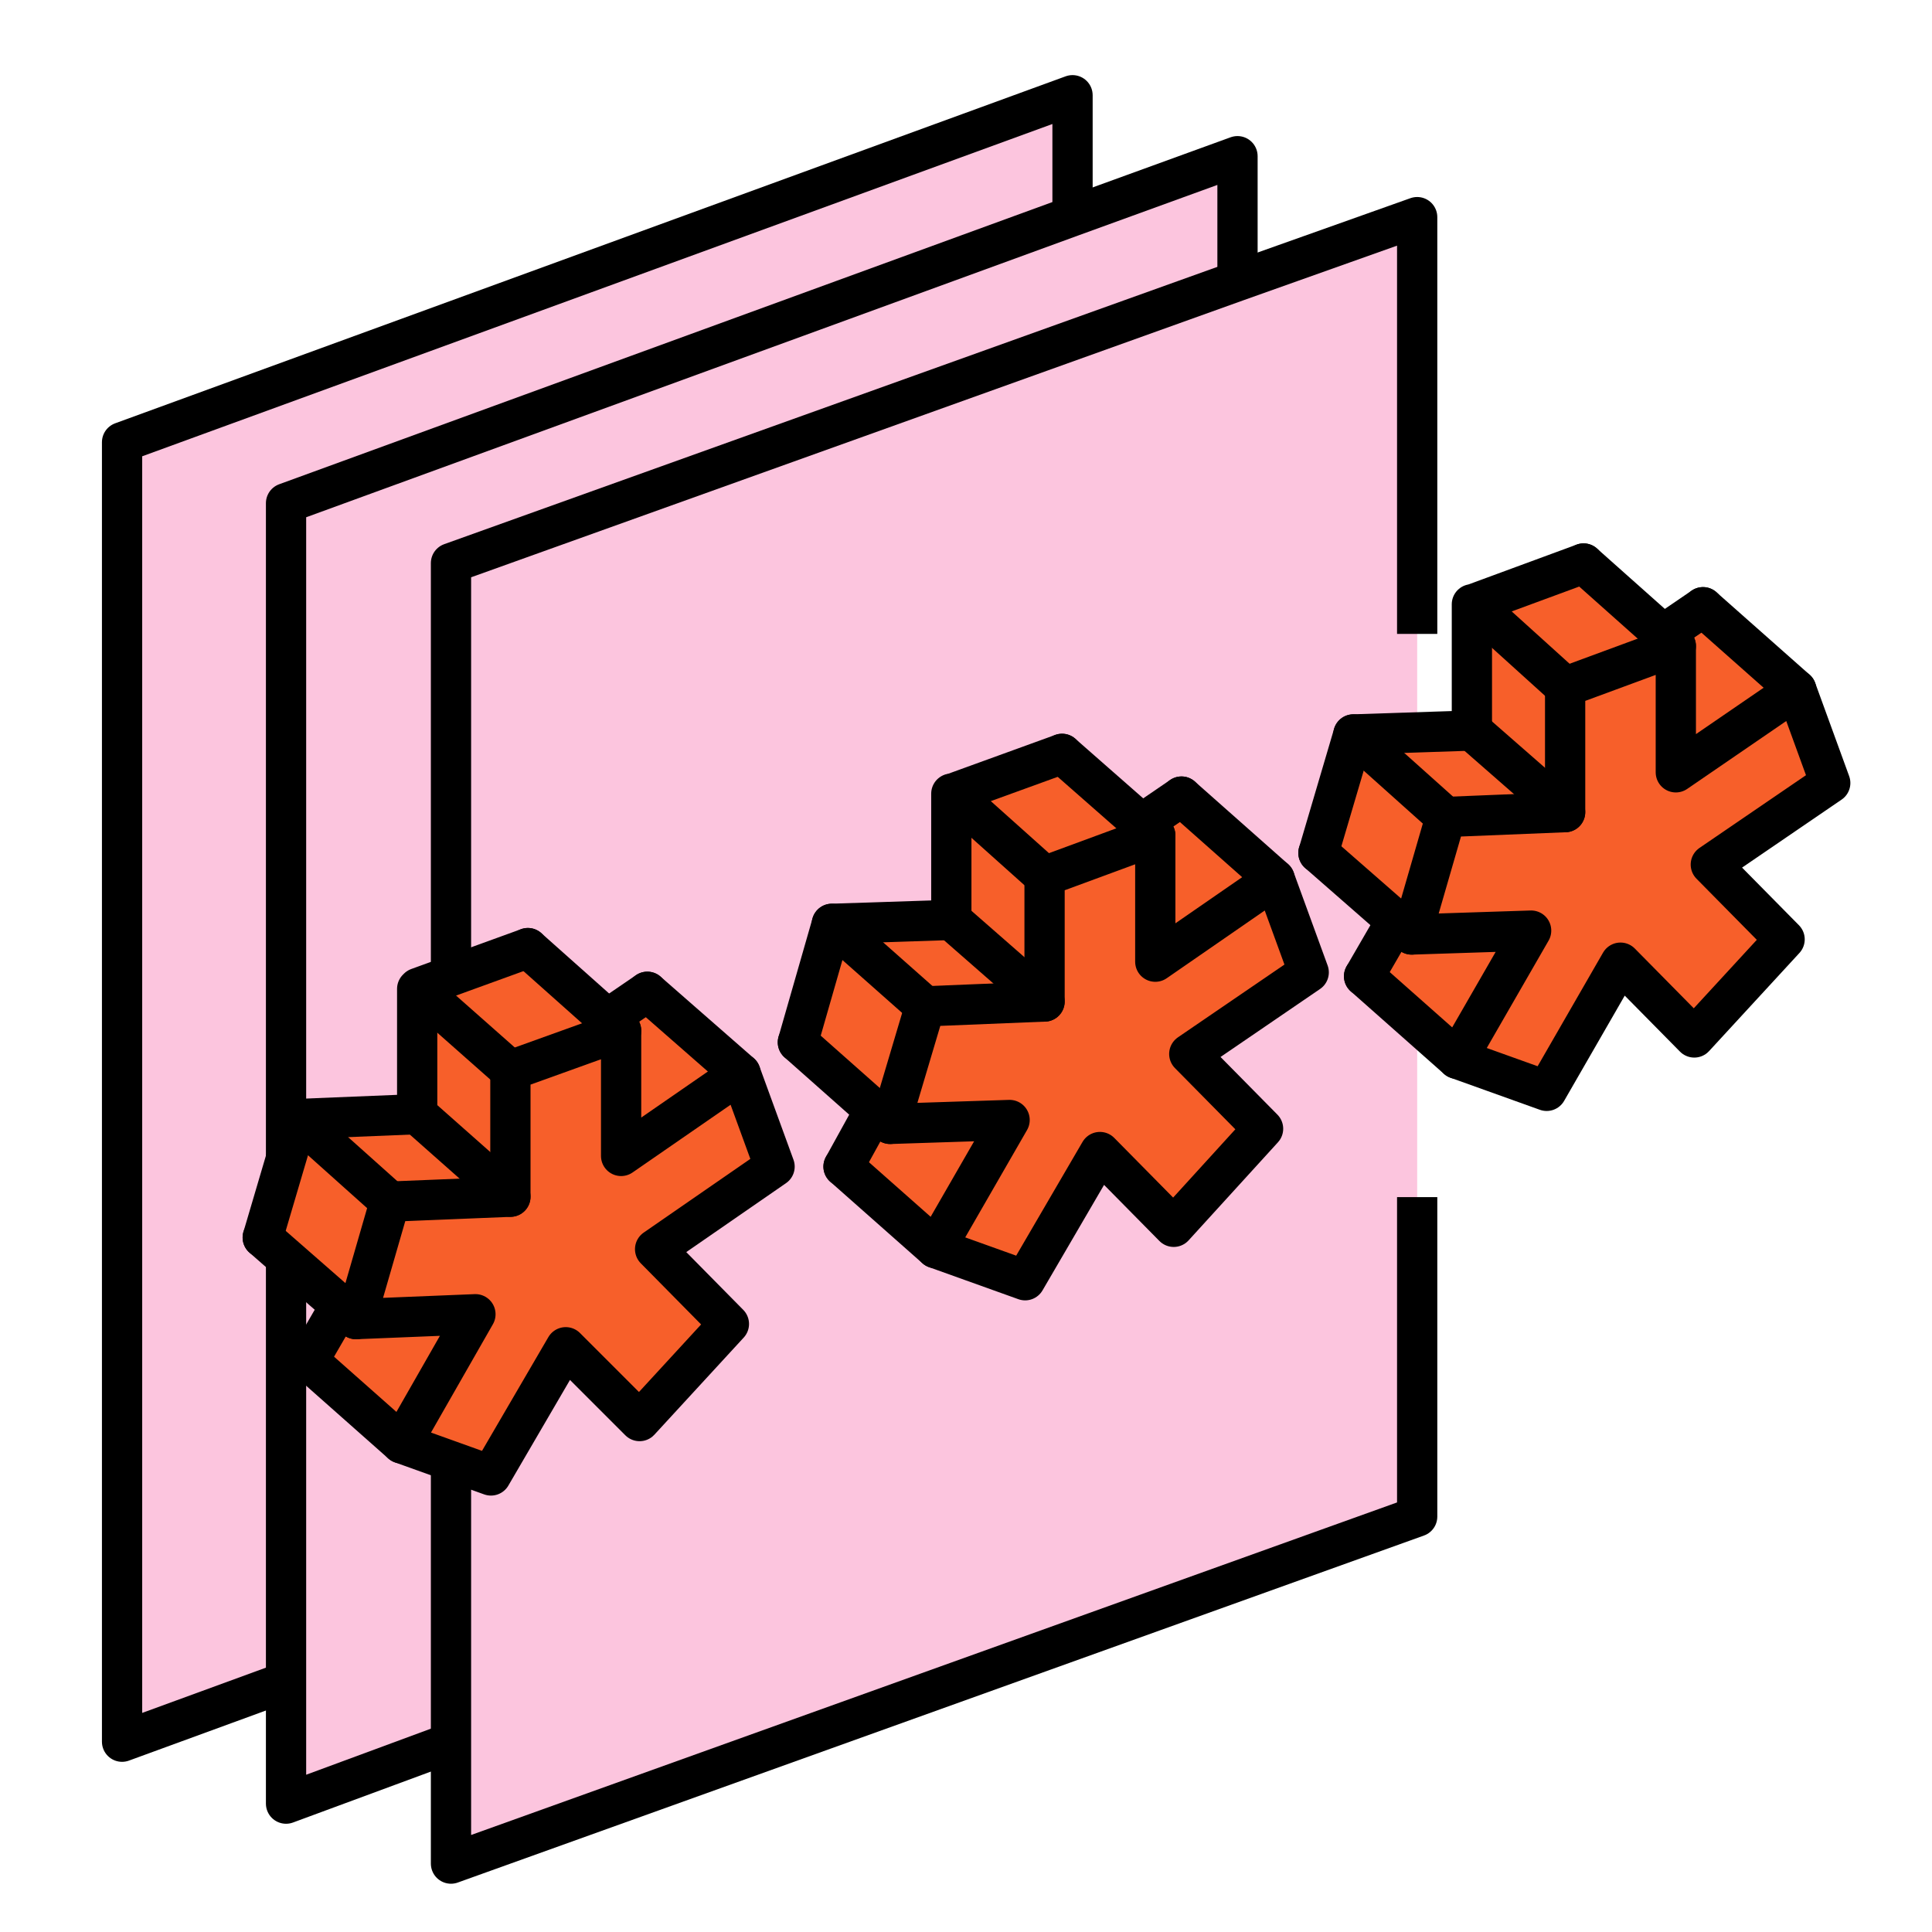
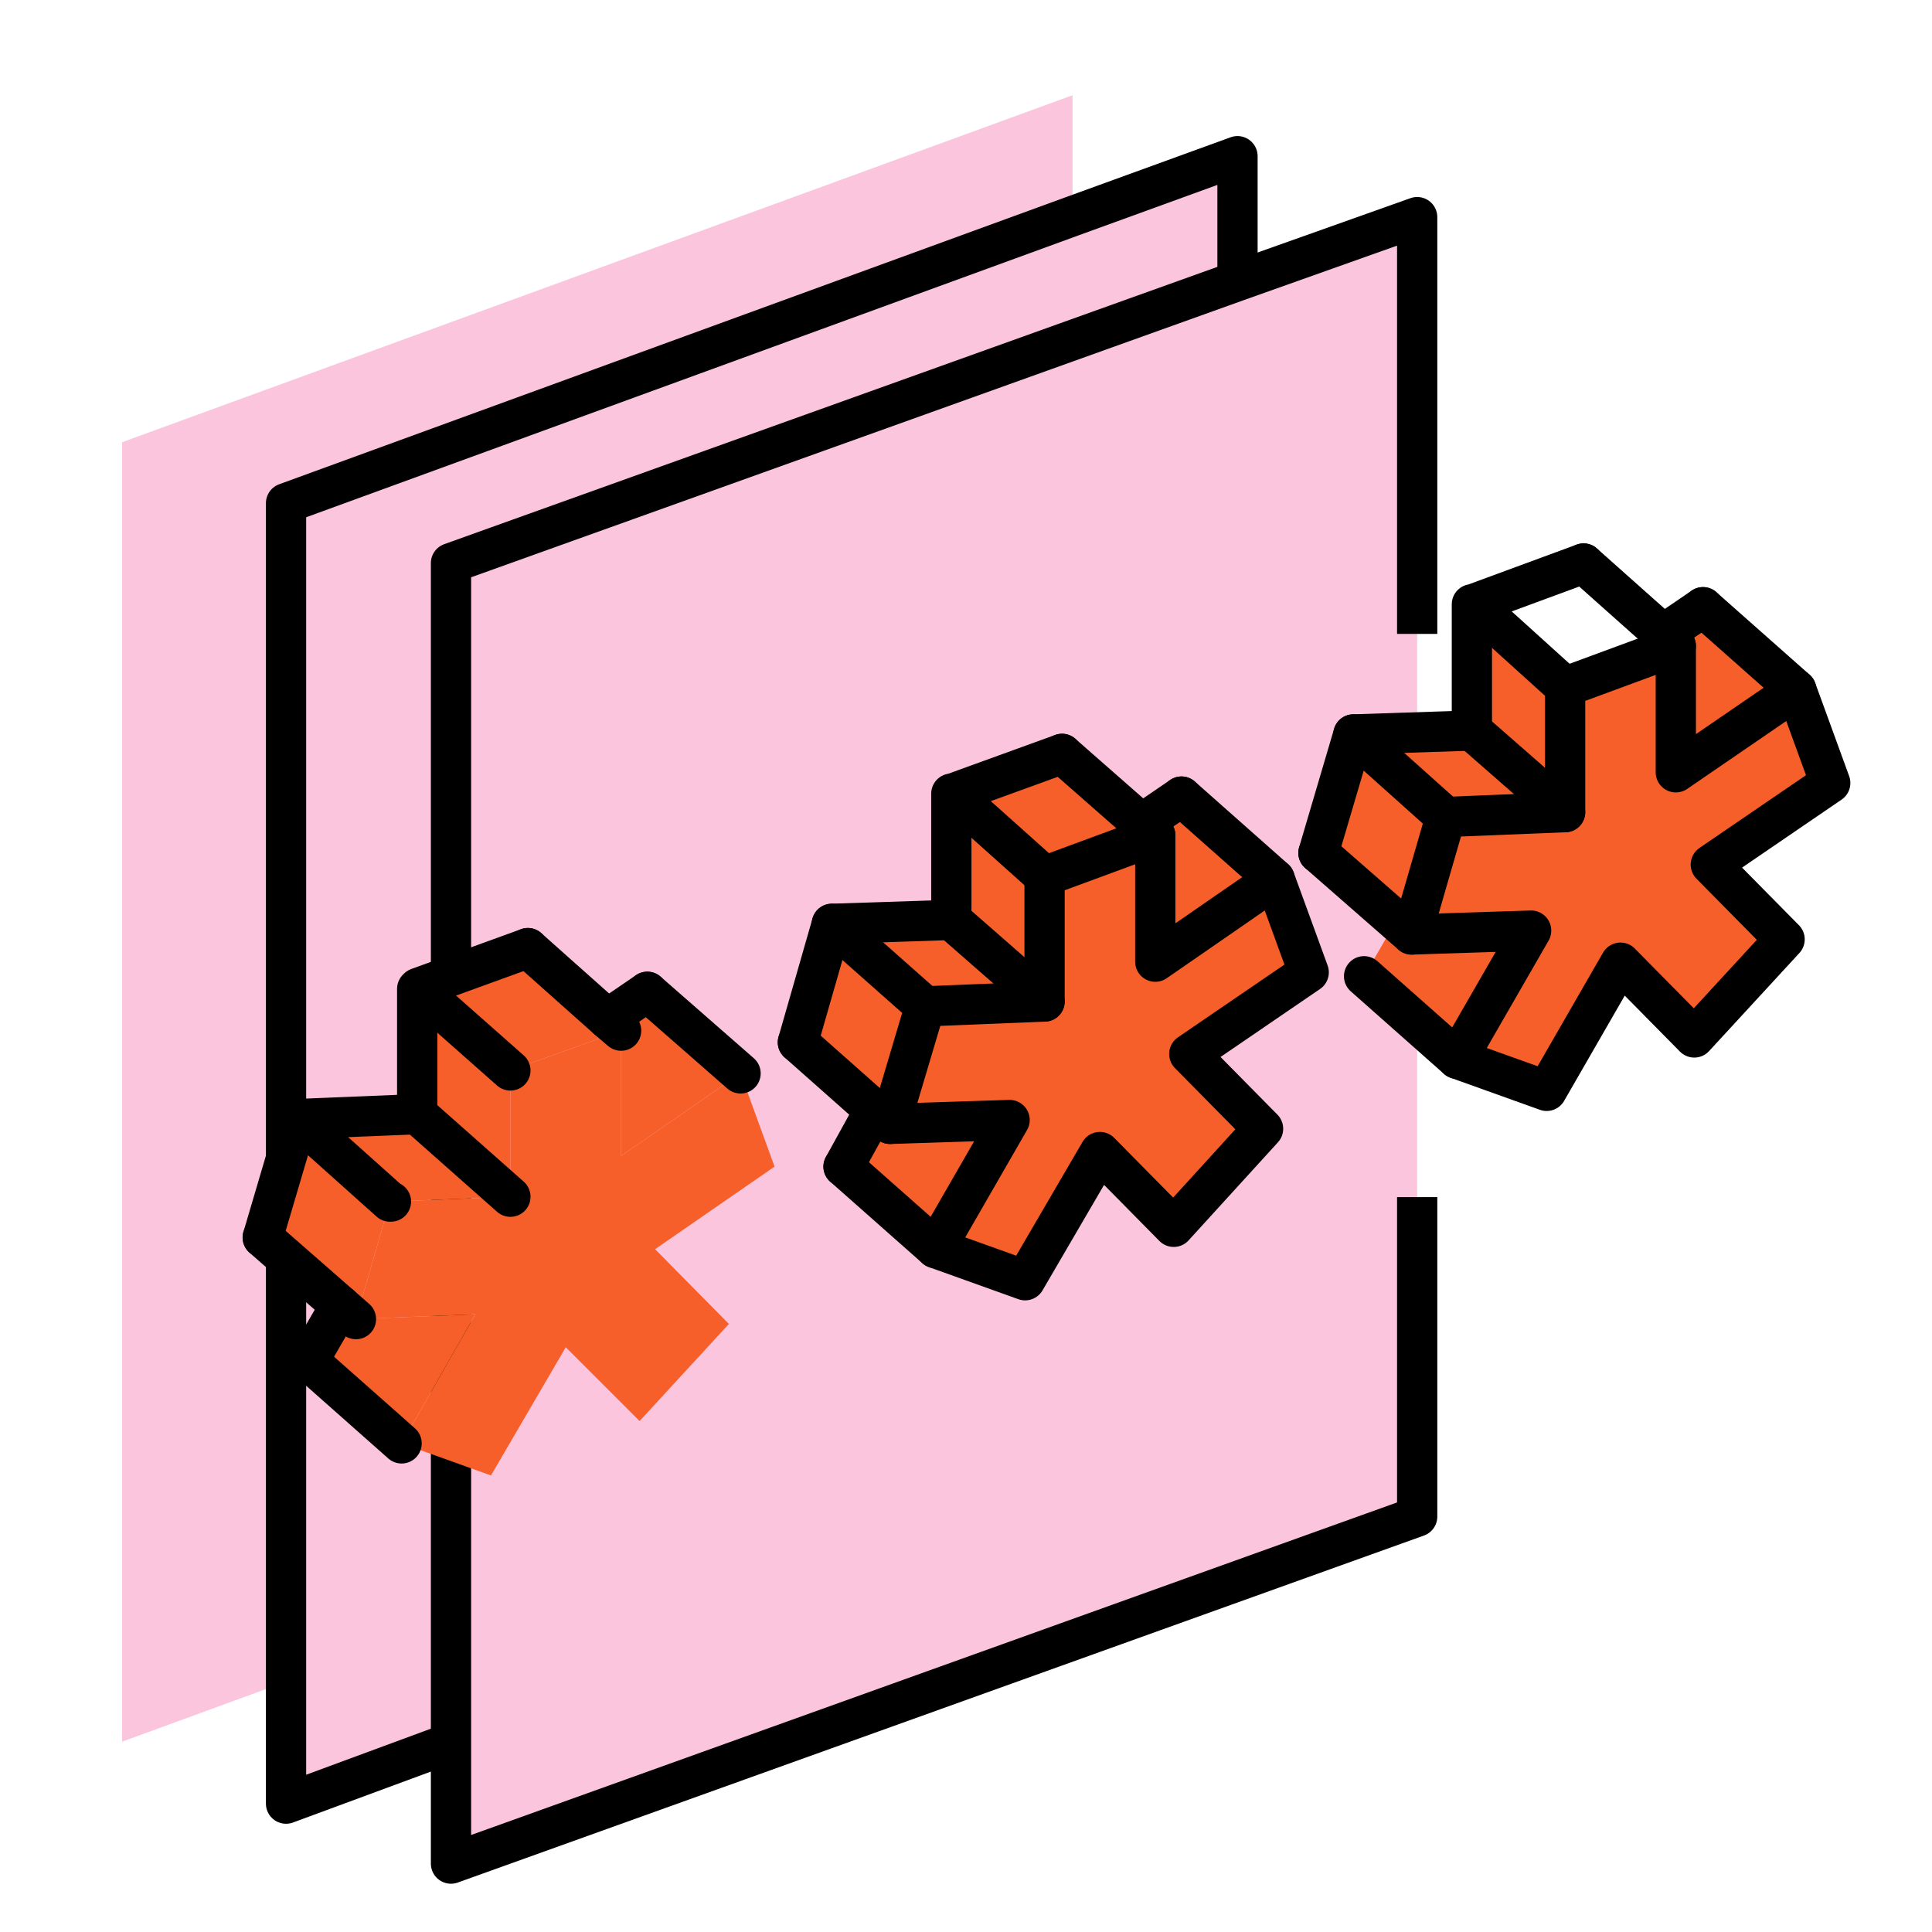
<svg xmlns="http://www.w3.org/2000/svg" width="72" height="72" viewBox="0 0 72 72" fill="none">
  <path d="M52.814 44.614V56.519L16.807 69.451V64.945V20.986L46.118 10.473L52.814 8.092V23.624V44.614Z" fill="#FCC5DE" />
  <path d="M39.97 8.055L46.118 5.821V10.473L16.807 20.986V64.945L10.66 67.216V62.674V18.752L39.97 8.055Z" fill="#FCC5DE" />
  <path d="M39.97 3.549V8.055L10.66 18.752V62.673L4.549 64.908V16.48L39.97 3.549Z" fill="#FCC5DE" />
  <path d="M52.814 44.614V56.519L16.807 69.451V64.945V20.986L46.118 10.473L52.814 8.092V23.624" stroke="black" stroke-width="1.5" stroke-miterlimit="10" stroke-linejoin="round" />
-   <path d="M10.66 62.673L4.549 64.908V16.48L39.97 3.549V8.055V8.092" stroke="black" stroke-width="1.5" stroke-miterlimit="10" stroke-linejoin="round" />
  <path d="M46.118 10.473V5.821L39.97 8.055L10.66 18.752V62.674V67.216L16.807 64.945L16.917 64.908" stroke="black" stroke-width="1.5" stroke-miterlimit="10" stroke-linejoin="round" />
  <path d="M27.599 40.002L28.866 43.476L24.414 46.553L27.164 49.34L23.835 52.959L21.084 50.208L18.297 54.986L14.967 53.791L17.718 48.978L13.266 49.159L14.533 44.779H14.569L19.021 44.598V39.893L23.147 38.409V43.078L27.599 40.002Z" fill="#F75F2A" />
  <path d="M27.599 40.002L23.147 43.078V38.409L22.64 37.975L24.124 36.961L27.599 40.002Z" fill="#F75F2A" />
  <path d="M23.147 38.409L19.021 39.893L15.582 36.853V36.817L19.672 35.333L22.64 37.975L23.147 38.409Z" fill="#F75F2A" />
  <path d="M19.021 39.893V44.598L15.546 41.522V36.853L15.583 36.817V36.853L19.021 39.893Z" fill="#F75F2A" />
  <path d="M19.021 44.598L14.569 44.779H14.533L11.094 41.703L15.546 41.522L19.021 44.598Z" fill="#F75F2A" />
  <path d="M17.718 48.978L14.967 53.791L11.493 50.715L12.687 48.652L13.266 49.159L17.718 48.978Z" fill="#F75F2A" />
  <path d="M11.095 41.703L14.533 44.779L13.266 49.159L12.687 48.652L9.791 46.118L11.095 41.703Z" fill="#F75F2A" />
  <path d="M9.792 46.118L11.095 41.703L15.547 41.522V36.853L15.583 36.817L19.673 35.333" stroke="black" stroke-width="1.5" stroke-miterlimit="10" stroke-linecap="round" stroke-linejoin="round" />
  <path d="M11.493 50.715L12.687 48.652" stroke="black" stroke-width="1.5" stroke-miterlimit="10" stroke-linecap="round" stroke-linejoin="round" />
  <path d="M22.64 37.975L24.124 36.961" stroke="black" stroke-width="1.5" stroke-miterlimit="10" stroke-linecap="round" stroke-linejoin="round" />
  <path d="M19.021 39.893L15.582 36.853" stroke="black" stroke-width="1.5" stroke-miterlimit="10" stroke-linecap="round" stroke-linejoin="round" />
-   <path d="M14.569 44.779L19.021 44.598V39.893L23.147 38.409V43.078L27.599 40.002L28.866 43.476L24.414 46.553L27.164 49.34L23.835 52.959L21.084 50.208L18.297 54.986L14.967 53.791L17.718 48.978L13.266 49.159L14.533 44.779" stroke="black" stroke-width="1.5" stroke-miterlimit="10" stroke-linecap="round" stroke-linejoin="round" />
  <path d="M15.546 41.522L19.021 44.598" stroke="black" stroke-width="1.5" stroke-miterlimit="10" stroke-linecap="round" stroke-linejoin="round" />
  <path d="M11.094 41.703L14.533 44.779H14.569" stroke="black" stroke-width="1.5" stroke-miterlimit="10" stroke-linecap="round" stroke-linejoin="round" />
-   <path d="M9.791 46.118L12.687 48.652L13.266 49.159" stroke="black" stroke-width="1.5" stroke-miterlimit="10" stroke-linecap="round" stroke-linejoin="round" />
+   <path d="M9.791 46.118L13.266 49.159" stroke="black" stroke-width="1.5" stroke-miterlimit="10" stroke-linecap="round" stroke-linejoin="round" />
  <path d="M11.493 50.715L14.967 53.791" stroke="black" stroke-width="1.5" stroke-miterlimit="10" stroke-linecap="round" stroke-linejoin="round" />
  <path d="M19.672 35.333L22.64 37.975L23.147 38.409" stroke="black" stroke-width="1.5" stroke-miterlimit="10" stroke-linecap="round" stroke-linejoin="round" />
  <path d="M24.124 36.961L27.599 40.002" stroke="black" stroke-width="1.5" stroke-miterlimit="10" stroke-linecap="round" stroke-linejoin="round" />
  <path d="M47.506 32.763L48.773 36.237L44.321 39.278L47.072 42.065L43.742 45.72L40.991 42.933L38.204 47.711L34.874 46.516L37.625 41.739L33.173 41.884L34.476 37.504L38.928 37.323V32.654L43.054 31.134V35.839L47.506 32.763Z" fill="#F75F2A" />
  <path d="M47.506 32.763L43.054 35.839V31.134L42.547 30.7L44.031 29.686L47.506 32.763Z" fill="#F75F2A" />
  <path d="M43.054 31.134L38.928 32.654L35.49 29.578L39.58 28.094L42.547 30.7L43.054 31.134Z" fill="#F75F2A" />
  <path d="M38.928 32.654V37.323L35.453 34.283V29.578H35.489L38.928 32.654Z" fill="#F75F2A" />
  <path d="M38.928 37.323L34.476 37.504L31.002 34.428L35.453 34.283L38.928 37.323Z" fill="#F75F2A" />
  <path d="M37.625 41.739L34.874 46.516L31.436 43.476L32.594 41.377L33.173 41.884L37.625 41.739Z" fill="#F75F2A" />
  <path d="M31.002 34.428L34.476 37.504L33.173 41.884L32.594 41.377L29.735 38.843L31.002 34.428Z" fill="#F75F2A" />
  <path d="M29.735 38.843L31.002 34.428L35.453 34.283V29.578H35.49L39.58 28.094" stroke="black" stroke-width="1.5" stroke-miterlimit="10" stroke-linecap="round" stroke-linejoin="round" />
  <path d="M31.436 43.476L32.594 41.377" stroke="black" stroke-width="1.5" stroke-miterlimit="10" stroke-linecap="round" stroke-linejoin="round" />
  <path d="M42.547 30.7L44.031 29.686" stroke="black" stroke-width="1.5" stroke-miterlimit="10" stroke-linecap="round" stroke-linejoin="round" />
  <path d="M38.928 32.654L35.489 29.578" stroke="black" stroke-width="1.5" stroke-miterlimit="10" stroke-linecap="round" stroke-linejoin="round" />
  <path d="M34.476 37.504L38.928 37.323V32.654L43.054 31.134V35.839L47.505 32.763L48.772 36.237L44.321 39.278L47.071 42.065L43.741 45.72L40.991 42.933L38.204 47.711L34.874 46.517L37.625 41.739L33.173 41.884L34.476 37.504Z" stroke="black" stroke-width="1.5" stroke-miterlimit="10" stroke-linecap="round" stroke-linejoin="round" />
  <path d="M35.453 34.283L38.927 37.323" stroke="black" stroke-width="1.5" stroke-miterlimit="10" stroke-linecap="round" stroke-linejoin="round" />
  <path d="M31.001 34.428L34.476 37.504" stroke="black" stroke-width="1.5" stroke-miterlimit="10" stroke-linecap="round" stroke-linejoin="round" />
  <path d="M29.734 38.843L32.594 41.377L33.173 41.884" stroke="black" stroke-width="1.5" stroke-miterlimit="10" stroke-linecap="round" stroke-linejoin="round" />
  <path d="M31.436 43.476L34.874 46.517" stroke="black" stroke-width="1.5" stroke-miterlimit="10" stroke-linecap="round" stroke-linejoin="round" />
  <path d="M39.579 28.094L42.547 30.7L43.054 31.134" stroke="black" stroke-width="1.5" stroke-miterlimit="10" stroke-linecap="round" stroke-linejoin="round" />
  <path d="M44.031 29.686L47.505 32.763" stroke="black" stroke-width="1.5" stroke-miterlimit="10" stroke-linecap="round" stroke-linejoin="round" />
  <path d="M66.941 25.705L68.208 29.18L63.756 32.22L66.507 35.007L63.141 38.662L60.39 35.876L57.639 40.653L54.309 39.459L57.06 34.681L52.608 34.826L53.875 30.447L58.327 30.265V25.597L62.453 24.076V28.782L66.941 25.705Z" fill="#F75F2A" />
  <path d="M66.941 25.705L62.453 28.782V24.076L61.982 23.642L63.466 22.629L66.941 25.705Z" fill="#F75F2A" />
-   <path d="M62.453 24.076L58.327 25.597L54.925 22.52H54.889L59.015 21L61.983 23.642L62.453 24.076Z" fill="#F75F2A" />
  <path d="M58.327 25.597V30.265L54.852 27.225V22.52H54.888H54.924L58.327 25.597Z" fill="#F75F2A" />
  <path d="M58.327 30.265L53.875 30.447L50.437 27.37L54.852 27.225L58.327 30.265Z" fill="#F75F2A" />
  <path d="M57.06 34.681L54.309 39.459L50.835 36.382L52.029 34.319L52.608 34.826L57.06 34.681Z" fill="#F75F2A" />
  <path d="M50.437 27.37L53.875 30.447L52.608 34.826L52.029 34.319L49.134 31.786L50.437 27.37Z" fill="#F75F2A" />
  <path d="M49.134 31.786L50.437 27.37L54.853 27.225V22.52H54.889L59.015 21" stroke="black" stroke-width="1.5" stroke-miterlimit="10" stroke-linecap="round" stroke-linejoin="round" />
-   <path d="M50.835 36.382L52.03 34.319" stroke="black" stroke-width="1.5" stroke-miterlimit="10" stroke-linecap="round" stroke-linejoin="round" />
  <path d="M61.983 23.642L63.467 22.629" stroke="black" stroke-width="1.5" stroke-miterlimit="10" stroke-linecap="round" stroke-linejoin="round" />
  <path d="M58.328 25.597L54.925 22.52" stroke="black" stroke-width="1.5" stroke-miterlimit="10" stroke-linecap="round" stroke-linejoin="round" />
  <path d="M53.876 30.447L58.328 30.266V25.597L62.453 24.076V28.782L66.942 25.705L68.208 29.18L63.757 32.22L66.507 35.007L63.141 38.663L60.391 35.876L57.64 40.653L54.31 39.459L57.061 34.681L52.609 34.826L53.876 30.447Z" stroke="black" stroke-width="1.5" stroke-miterlimit="10" stroke-linecap="round" stroke-linejoin="round" />
  <path d="M54.852 27.225L58.327 30.265" stroke="black" stroke-width="1.5" stroke-miterlimit="10" stroke-linecap="round" stroke-linejoin="round" />
  <path d="M50.437 27.37L53.875 30.447" stroke="black" stroke-width="1.5" stroke-miterlimit="10" stroke-linecap="round" stroke-linejoin="round" />
  <path d="M49.134 31.786L52.03 34.319L52.609 34.826" stroke="black" stroke-width="1.5" stroke-miterlimit="10" stroke-linecap="round" stroke-linejoin="round" />
  <path d="M50.835 36.382L54.31 39.459" stroke="black" stroke-width="1.5" stroke-miterlimit="10" stroke-linecap="round" stroke-linejoin="round" />
  <path d="M59.015 21L61.983 23.642L62.453 24.076" stroke="black" stroke-width="1.5" stroke-miterlimit="10" stroke-linecap="round" stroke-linejoin="round" />
  <path d="M63.467 22.629L66.941 25.705" stroke="black" stroke-width="1.5" stroke-miterlimit="10" stroke-linecap="round" stroke-linejoin="round" />
</svg>